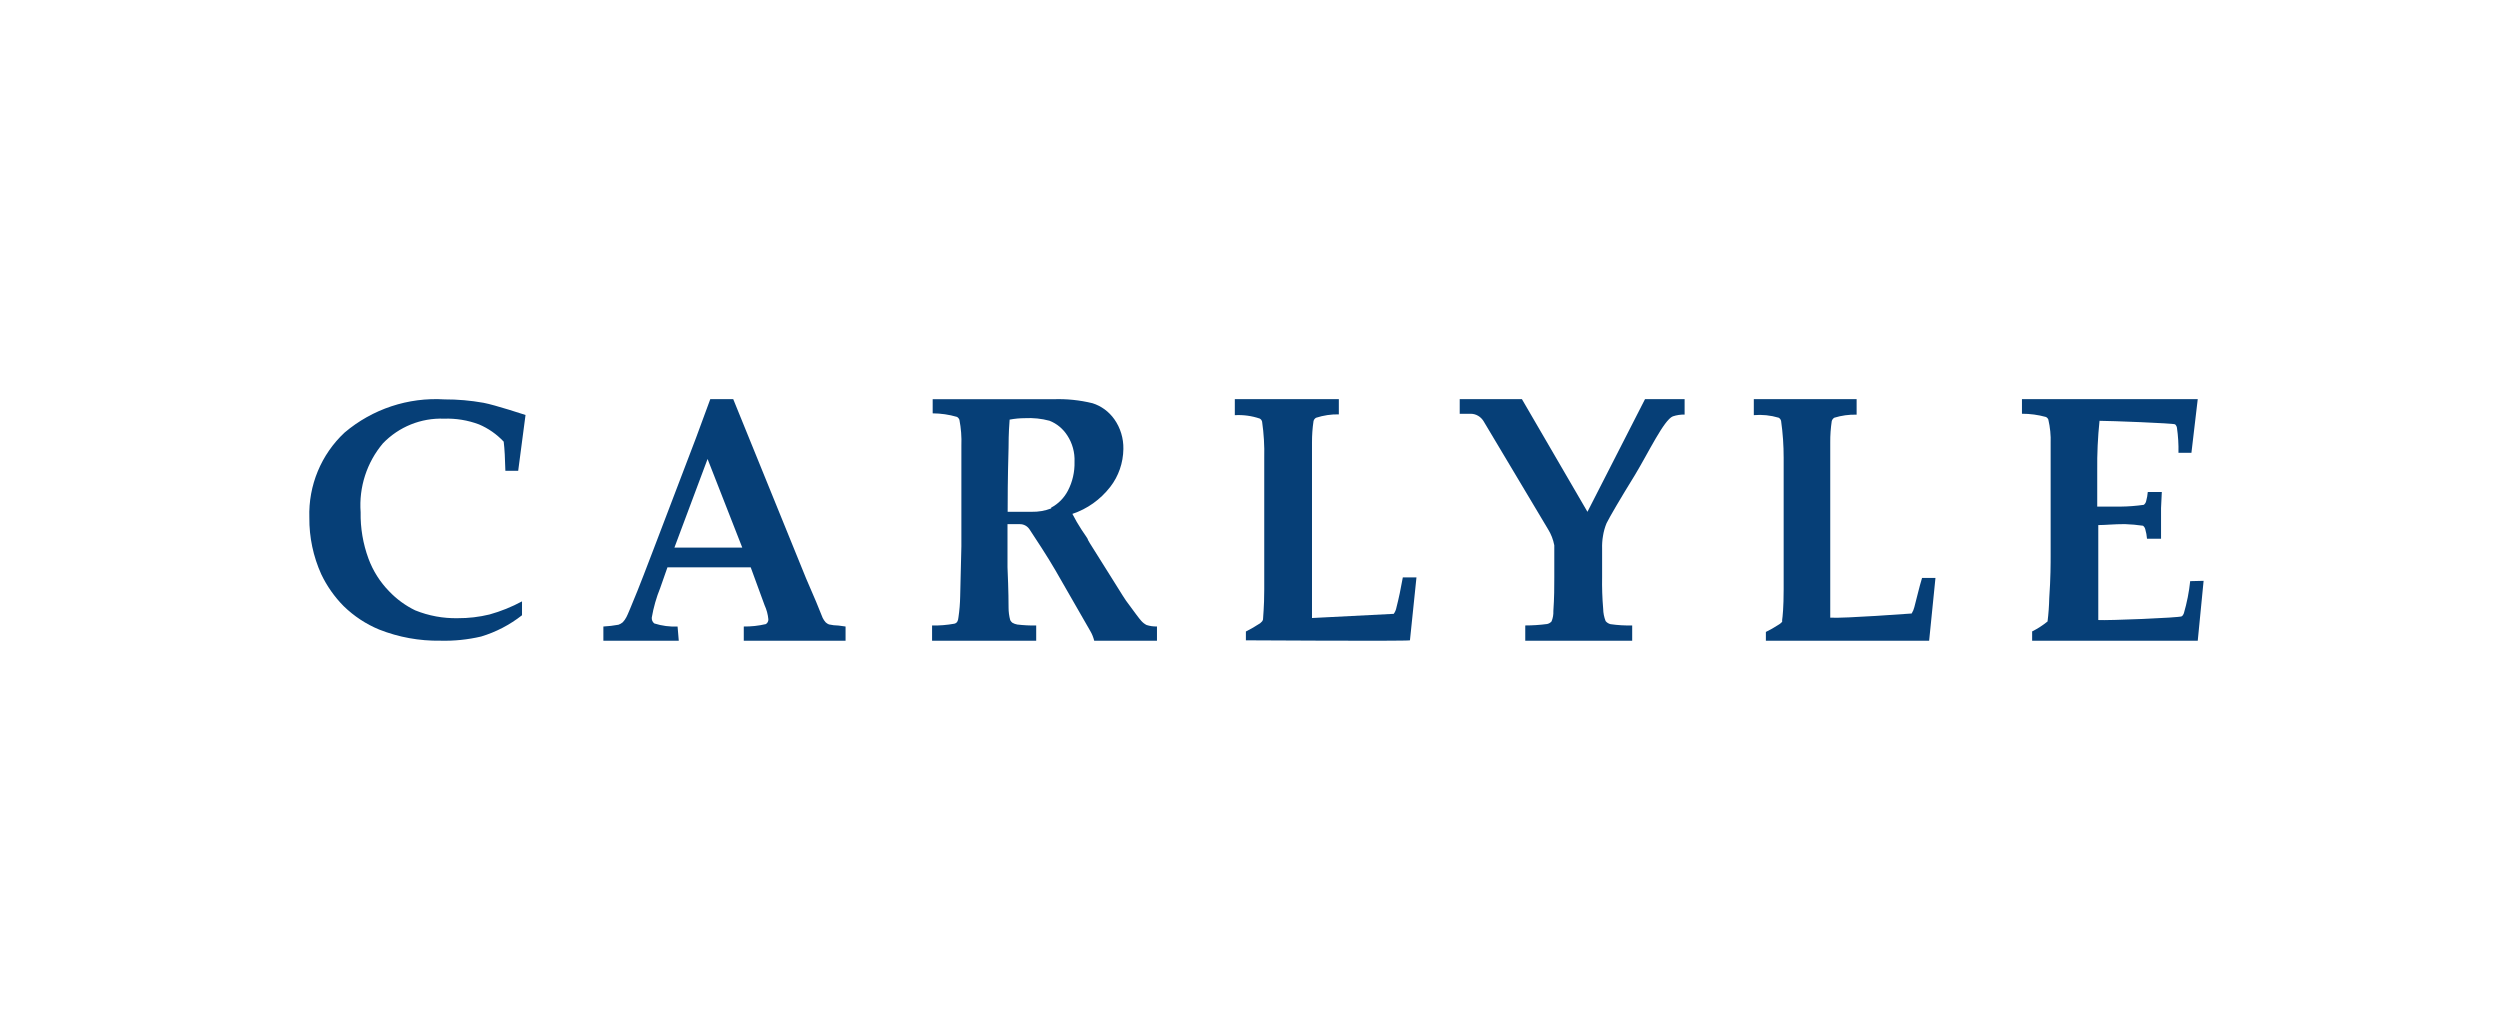
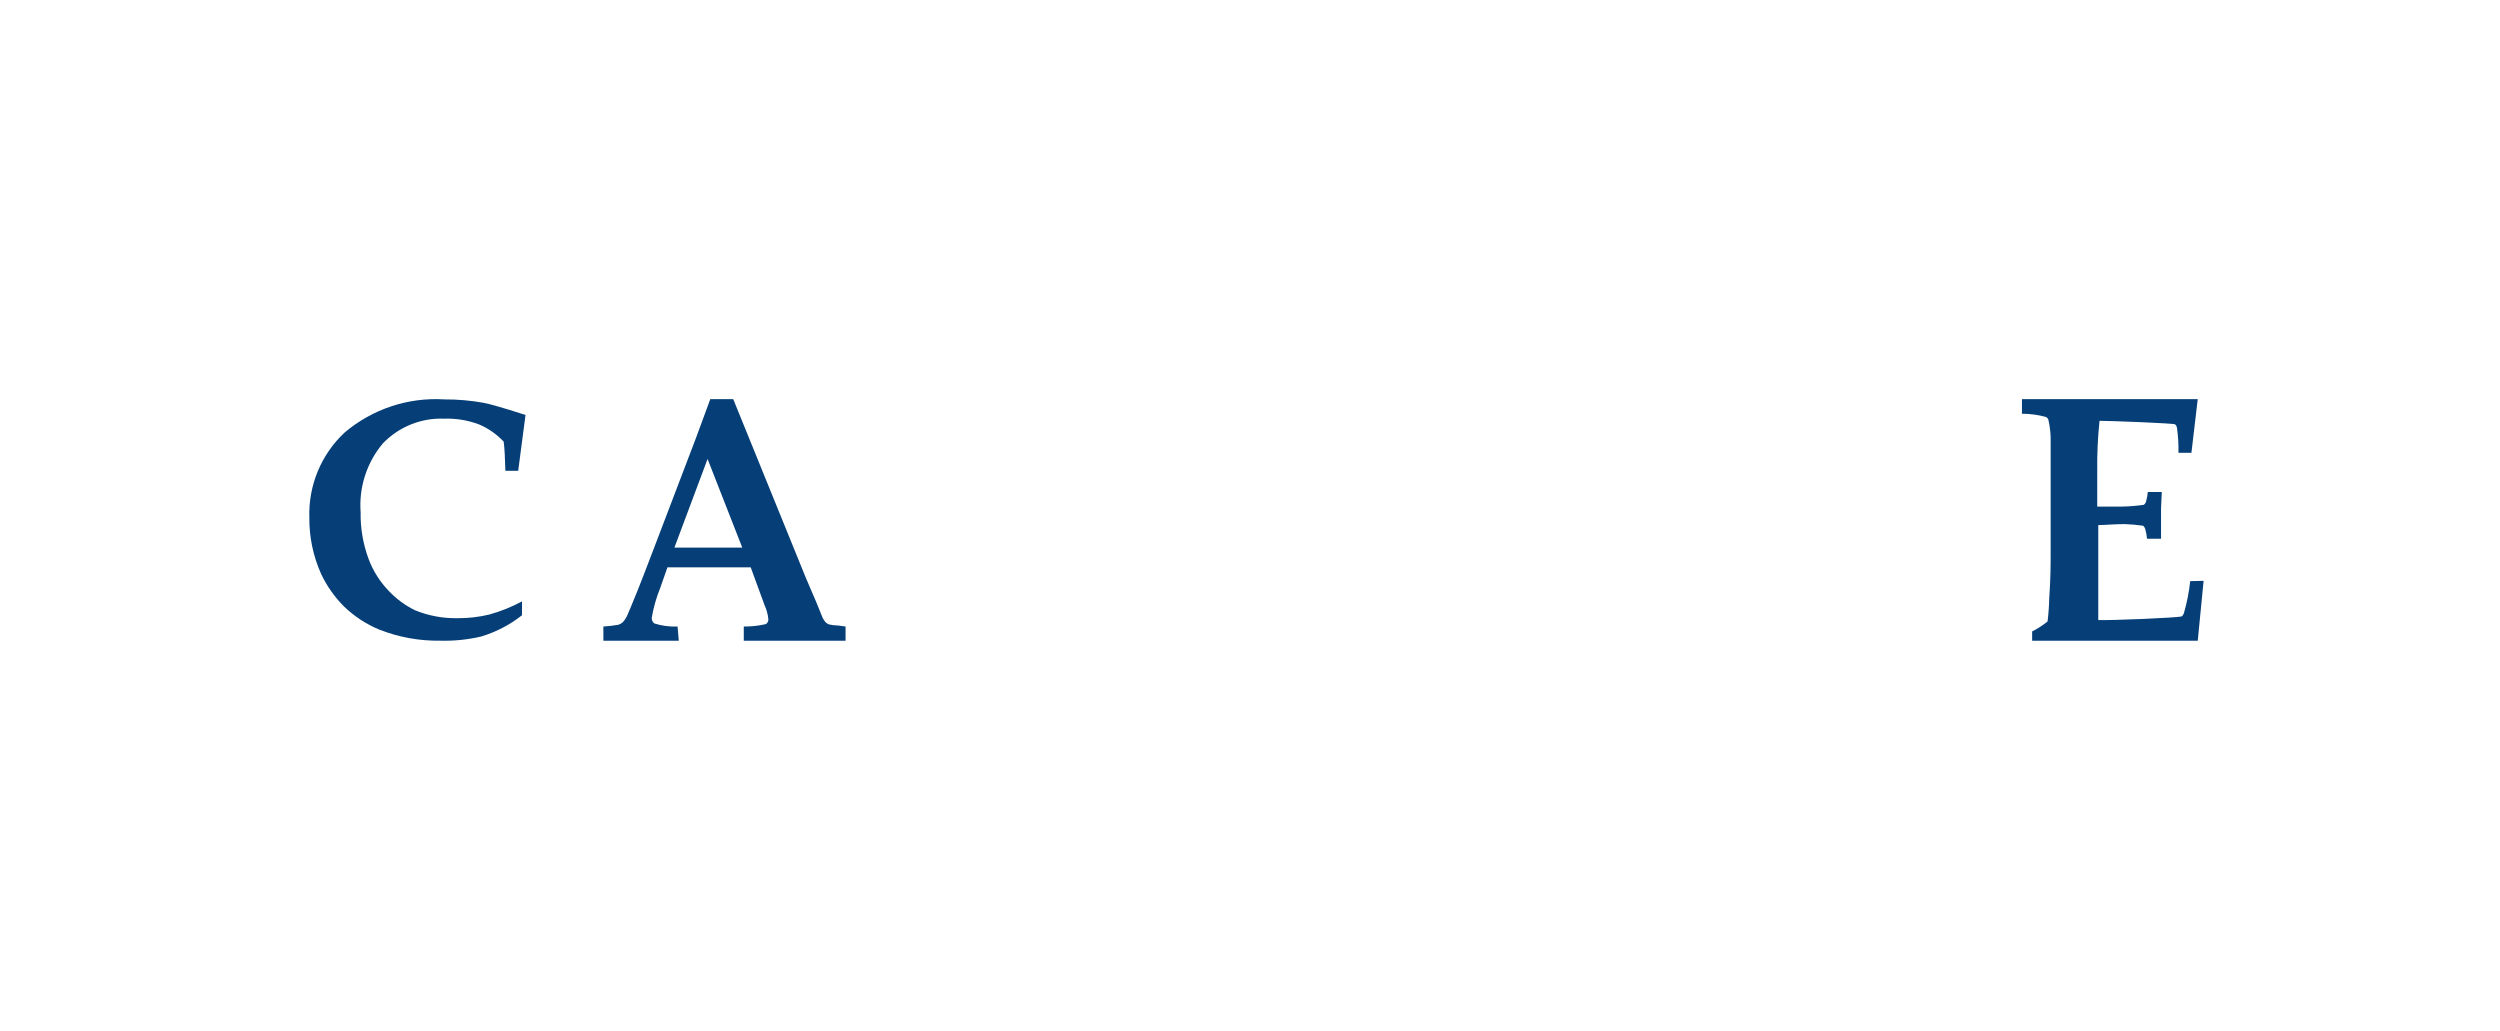
<svg xmlns="http://www.w3.org/2000/svg" width="194" height="80" viewBox="0 0 194 80" fill="none">
  <g clip-path="url(#clip0_2248_108)">
    <path fill-rule="evenodd" clip-rule="evenodd" d="M169.959 45.097C169.87 45.942 169.705 46.776 169.468 47.59C169.438 47.686 169.381 47.77 169.301 47.827C169.121 47.939 163.521 48.164 162.827 48.114V46.481V40.746C163.366 40.746 164.024 40.671 164.885 40.671C165.358 40.686 165.829 40.729 166.297 40.796C166.389 40.866 166.452 40.967 166.477 41.083C166.544 41.318 166.589 41.56 166.608 41.806H167.697V39.425L167.757 38.178H166.668C166.647 38.422 166.604 38.665 166.538 38.901C166.51 39.012 166.447 39.109 166.357 39.175C165.762 39.26 165.163 39.305 164.562 39.312H162.745V36.507C162.73 35.221 162.79 33.934 162.923 32.655C163.713 32.655 168.667 32.842 168.787 32.929C168.862 32.997 168.913 33.089 168.931 33.191C169.023 33.834 169.064 34.485 169.049 35.136H170.055L170.545 30.972H156.904V32.107C157.53 32.105 158.154 32.189 158.76 32.356C158.845 32.395 158.913 32.466 158.95 32.555C159.091 33.159 159.152 33.78 159.13 34.401V37.019V43.053C159.13 43.751 159.13 44.86 159.022 46.406C159.009 47.014 158.965 47.621 158.89 48.226C158.519 48.528 158.117 48.786 157.694 48.999V49.722H170.545L171 45.072L169.959 45.097Z" fill="#063F77" />
    <path fill-rule="evenodd" clip-rule="evenodd" d="M54.908 35.616L57.6 42.495H55.014H52.334L54.908 35.616ZM52.58 48.617C51.971 48.646 51.361 48.565 50.777 48.381C50.637 48.278 50.561 48.102 50.578 47.922C50.714 47.132 50.934 46.362 51.234 45.624L51.795 44.023H58.255L59.332 46.965C59.49 47.308 59.588 47.678 59.625 48.058C59.633 48.214 59.554 48.359 59.426 48.431C58.864 48.562 58.292 48.624 57.717 48.617V49.722H65.616V48.617L65.066 48.542C64.818 48.54 64.571 48.51 64.329 48.456C64.234 48.42 64.148 48.364 64.072 48.294C63.978 48.191 63.9 48.073 63.838 47.947L63.334 46.705L62.55 44.88L56.898 30.972H55.119L54.007 33.99L50.731 42.582C50.11 44.209 49.689 45.302 49.467 45.848C48.987 47.028 48.706 47.711 48.612 47.884C48.534 48.036 48.436 48.174 48.32 48.294C48.221 48.376 48.11 48.44 47.992 48.48C47.605 48.551 47.214 48.597 46.822 48.617V49.722H52.673L52.58 48.617Z" fill="#063F77" />
-     <path fill-rule="evenodd" clip-rule="evenodd" d="M98.01 48.07C97.996 48.124 97.973 48.175 97.94 48.219C97.844 48.332 97.728 48.42 97.599 48.481C97.302 48.674 96.996 48.848 96.681 49.004V49.689C96.681 49.689 109.165 49.764 109.412 49.689L109.918 44.807H108.859C108.706 45.679 108.541 46.451 108.365 47.136C108.332 47.318 108.26 47.489 108.153 47.634C108.082 47.634 101.811 47.958 101.811 47.958V45.679V41.943V38.07V34.334C101.809 33.779 101.847 33.226 101.929 32.678C101.957 32.565 102.03 32.47 102.129 32.417C102.7 32.231 103.296 32.143 103.894 32.155V30.972H95.822V32.218C96.475 32.18 97.128 32.269 97.752 32.479C97.847 32.526 97.916 32.618 97.94 32.728C98.074 33.66 98.129 34.601 98.105 35.542V40.76V45.741C98.105 47.161 98.01 47.846 98.01 48.07Z" fill="#063F77" />
-     <path fill-rule="evenodd" clip-rule="evenodd" d="M148.554 47.111C148.512 47.289 148.44 47.457 148.344 47.608C148.273 47.608 143.185 47.994 142.027 47.932V45.656V41.926V38.059V34.329C142.023 33.775 142.062 33.223 142.144 32.676C142.176 32.565 142.248 32.472 142.343 32.414C142.905 32.242 143.489 32.161 144.074 32.178V30.972H136.096V32.215C136.745 32.16 137.399 32.227 138.026 32.414C138.118 32.465 138.186 32.556 138.213 32.663C138.348 33.614 138.414 34.574 138.412 35.535V40.745V45.718C138.412 47.136 138.33 47.882 138.295 48.106C138.3 48.156 138.3 48.205 138.295 48.255C138.197 48.363 138.083 48.451 137.956 48.516C137.659 48.71 137.35 48.884 137.032 49.038V49.722H149.701L150.192 44.848H149.151C148.905 45.656 148.741 46.427 148.554 47.111Z" fill="#063F77" />
-     <path fill-rule="evenodd" clip-rule="evenodd" d="M130.726 30.972H127.654L123.186 39.716L118.1 30.972H113.274V32.109H114.141C114.539 32.114 114.909 32.33 115.125 32.684L120.127 41.065C120.365 41.445 120.529 41.869 120.613 42.315V44.813C120.613 45.525 120.613 46.399 120.541 47.411C120.554 47.69 120.506 47.967 120.4 48.223C120.309 48.327 120.188 48.397 120.056 48.423C119.493 48.498 118.928 48.535 118.36 48.535V49.722H126.658V48.535C126.097 48.548 125.533 48.516 124.975 48.435C124.829 48.399 124.696 48.317 124.597 48.198C124.477 47.897 124.413 47.575 124.407 47.249C124.336 46.418 124.309 45.584 124.324 44.751V42.577C124.313 42.242 124.337 41.907 124.394 41.578C124.447 41.243 124.539 40.914 124.668 40.603C124.952 40.041 125.688 38.779 126.873 36.856C127.928 35.107 129.124 32.584 129.812 32.309C130.108 32.211 130.415 32.165 130.726 32.171V30.972Z" fill="#063F77" />
-     <path fill-rule="evenodd" clip-rule="evenodd" d="M81.57 39.454C81.088 39.638 80.579 39.727 80.066 39.715H78.194C78.194 38.855 78.194 37.223 78.265 34.731C78.265 33.596 78.324 32.874 78.347 32.562C78.739 32.489 79.135 32.451 79.532 32.45C80.174 32.415 80.817 32.483 81.44 32.649C82.005 32.87 82.49 33.271 82.826 33.796C83.218 34.395 83.414 35.113 83.383 35.84C83.403 36.617 83.228 37.387 82.873 38.07C82.577 38.64 82.122 39.101 81.57 39.391V39.454ZM88.561 48.177C88.418 48.027 88.027 47.492 87.376 46.607C87.328 46.548 87.044 46.099 86.523 45.261L84.568 42.145L84.425 41.896C84.425 41.796 84.212 41.547 83.94 41.123C83.667 40.7 83.43 40.301 83.217 39.877C84.369 39.495 85.391 38.768 86.155 37.784C86.801 36.953 87.16 35.916 87.174 34.843C87.191 34.014 86.944 33.203 86.475 32.537C86.053 31.942 85.459 31.504 84.781 31.291C83.783 31.047 82.76 30.942 81.736 30.98H72.376V32.076C73.012 32.079 73.646 32.171 74.26 32.35C74.346 32.399 74.413 32.479 74.45 32.575C74.578 33.235 74.63 33.908 74.603 34.581V37.41V42.395L74.509 46.308C74.498 46.837 74.455 47.367 74.378 47.89C74.371 48.022 74.336 48.151 74.272 48.264C74.215 48.336 74.134 48.385 74.047 48.401C73.479 48.503 72.904 48.55 72.329 48.538V49.722H80.409V48.538C79.918 48.546 79.427 48.521 78.94 48.464C78.807 48.44 78.679 48.394 78.561 48.326C78.493 48.273 78.436 48.204 78.395 48.127C78.308 47.812 78.265 47.484 78.265 47.155C78.265 46.906 78.265 45.909 78.182 44.015V40.675H79.153C79.446 40.674 79.719 40.822 79.888 41.074C80.35 41.772 81.309 43.23 81.89 44.239L84.603 48.962C84.742 49.197 84.846 49.454 84.911 49.722H89.781V48.613C89.508 48.622 89.236 48.584 88.975 48.501C88.819 48.421 88.678 48.312 88.561 48.177Z" fill="#063F77" />
    <path fill-rule="evenodd" clip-rule="evenodd" d="M26.67 47.038C27.468 47.815 28.405 48.434 29.431 48.856C30.94 49.451 32.55 49.744 34.17 49.718C35.234 49.746 36.297 49.638 37.333 49.395C38.485 49.049 39.56 48.489 40.508 47.743V46.667C39.707 47.099 38.861 47.44 37.985 47.684C37.183 47.879 36.358 47.976 35.532 47.971C34.397 47.996 33.268 47.788 32.215 47.361C31.463 46.995 30.78 46.497 30.201 45.889C29.491 45.165 28.941 44.295 28.59 43.341C28.169 42.193 27.963 40.975 27.985 39.751C27.842 37.808 28.464 35.886 29.715 34.403C30.956 33.116 32.677 32.421 34.454 32.489C35.378 32.457 36.3 32.607 37.167 32.932C37.892 33.239 38.546 33.695 39.087 34.272C39.158 34.846 39.193 35.6 39.217 36.533H40.212L40.781 32.202C40.781 32.202 38.411 31.424 37.523 31.257C36.522 31.078 35.506 30.99 34.49 30.993C31.676 30.818 28.902 31.738 26.741 33.566C24.923 35.261 23.924 37.672 24.005 40.17C23.991 41.685 24.307 43.183 24.929 44.561C25.367 45.48 25.956 46.317 26.67 47.038Z" fill="#063F77" />
  </g>
  <defs>
    <clipPath id="clip0_2248_108">
      <rect width="147" height="20" fill="white" transform="translate(24 30)" />
    </clipPath>
  </defs>
</svg>